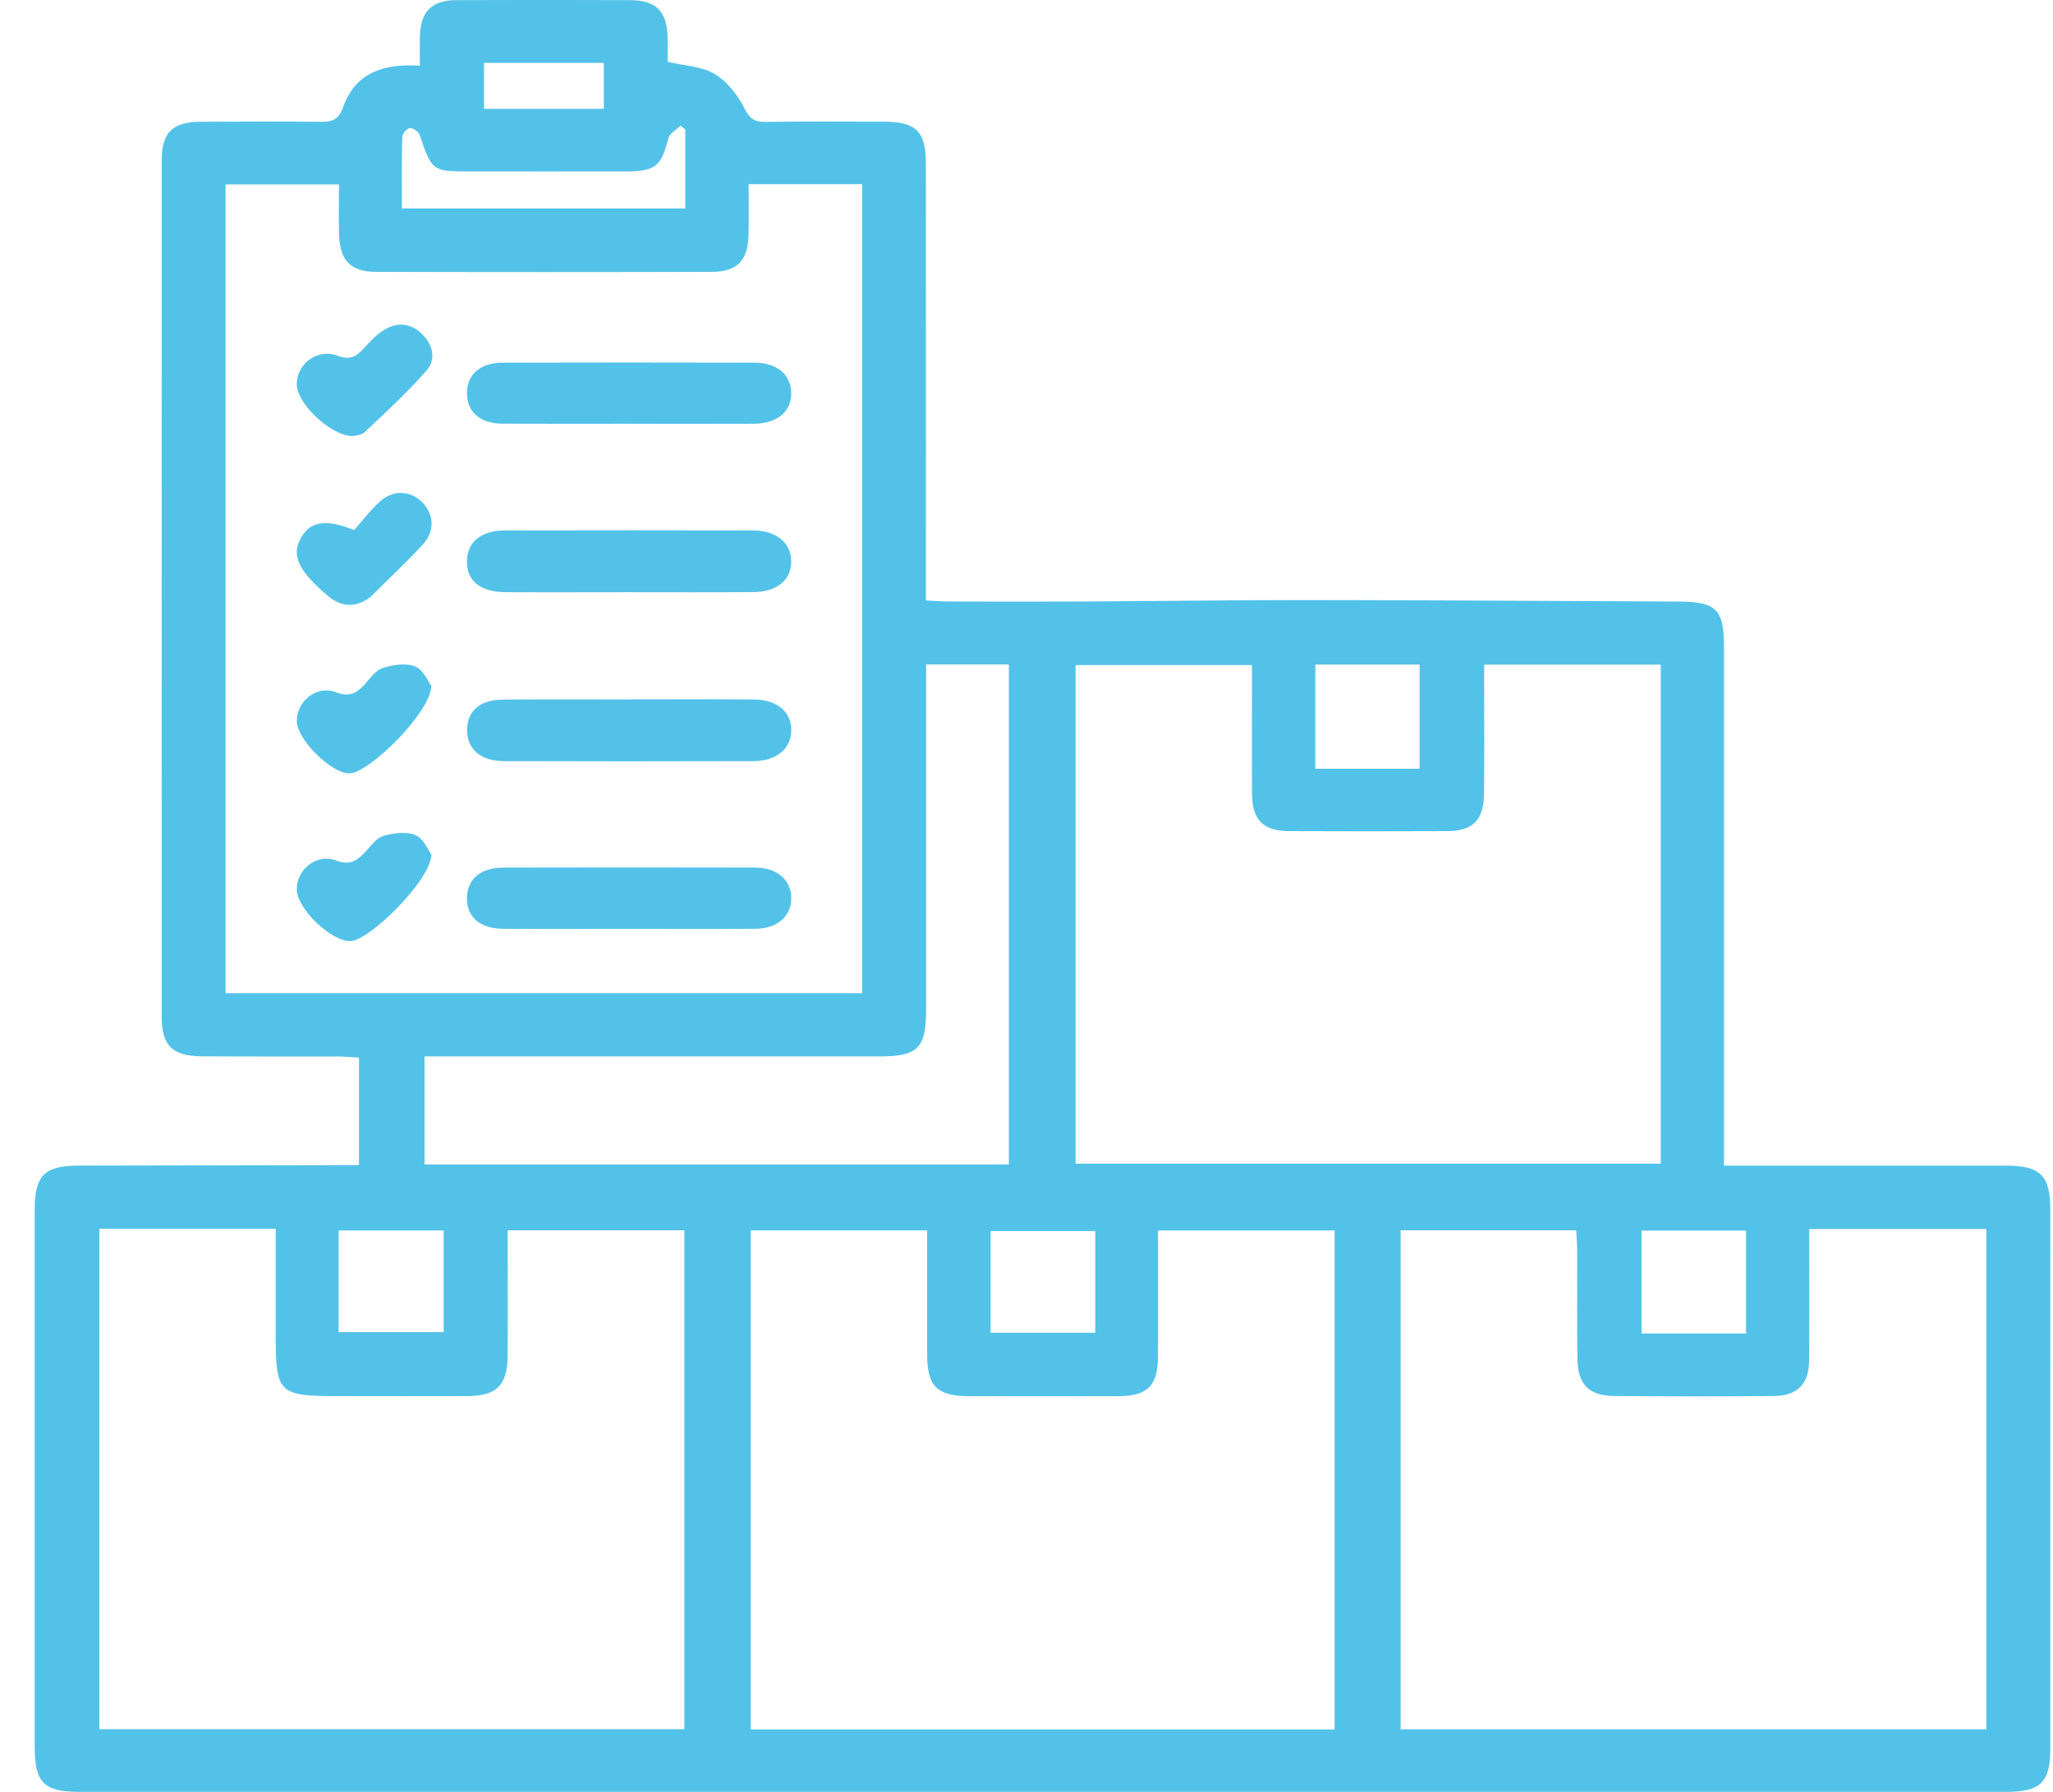
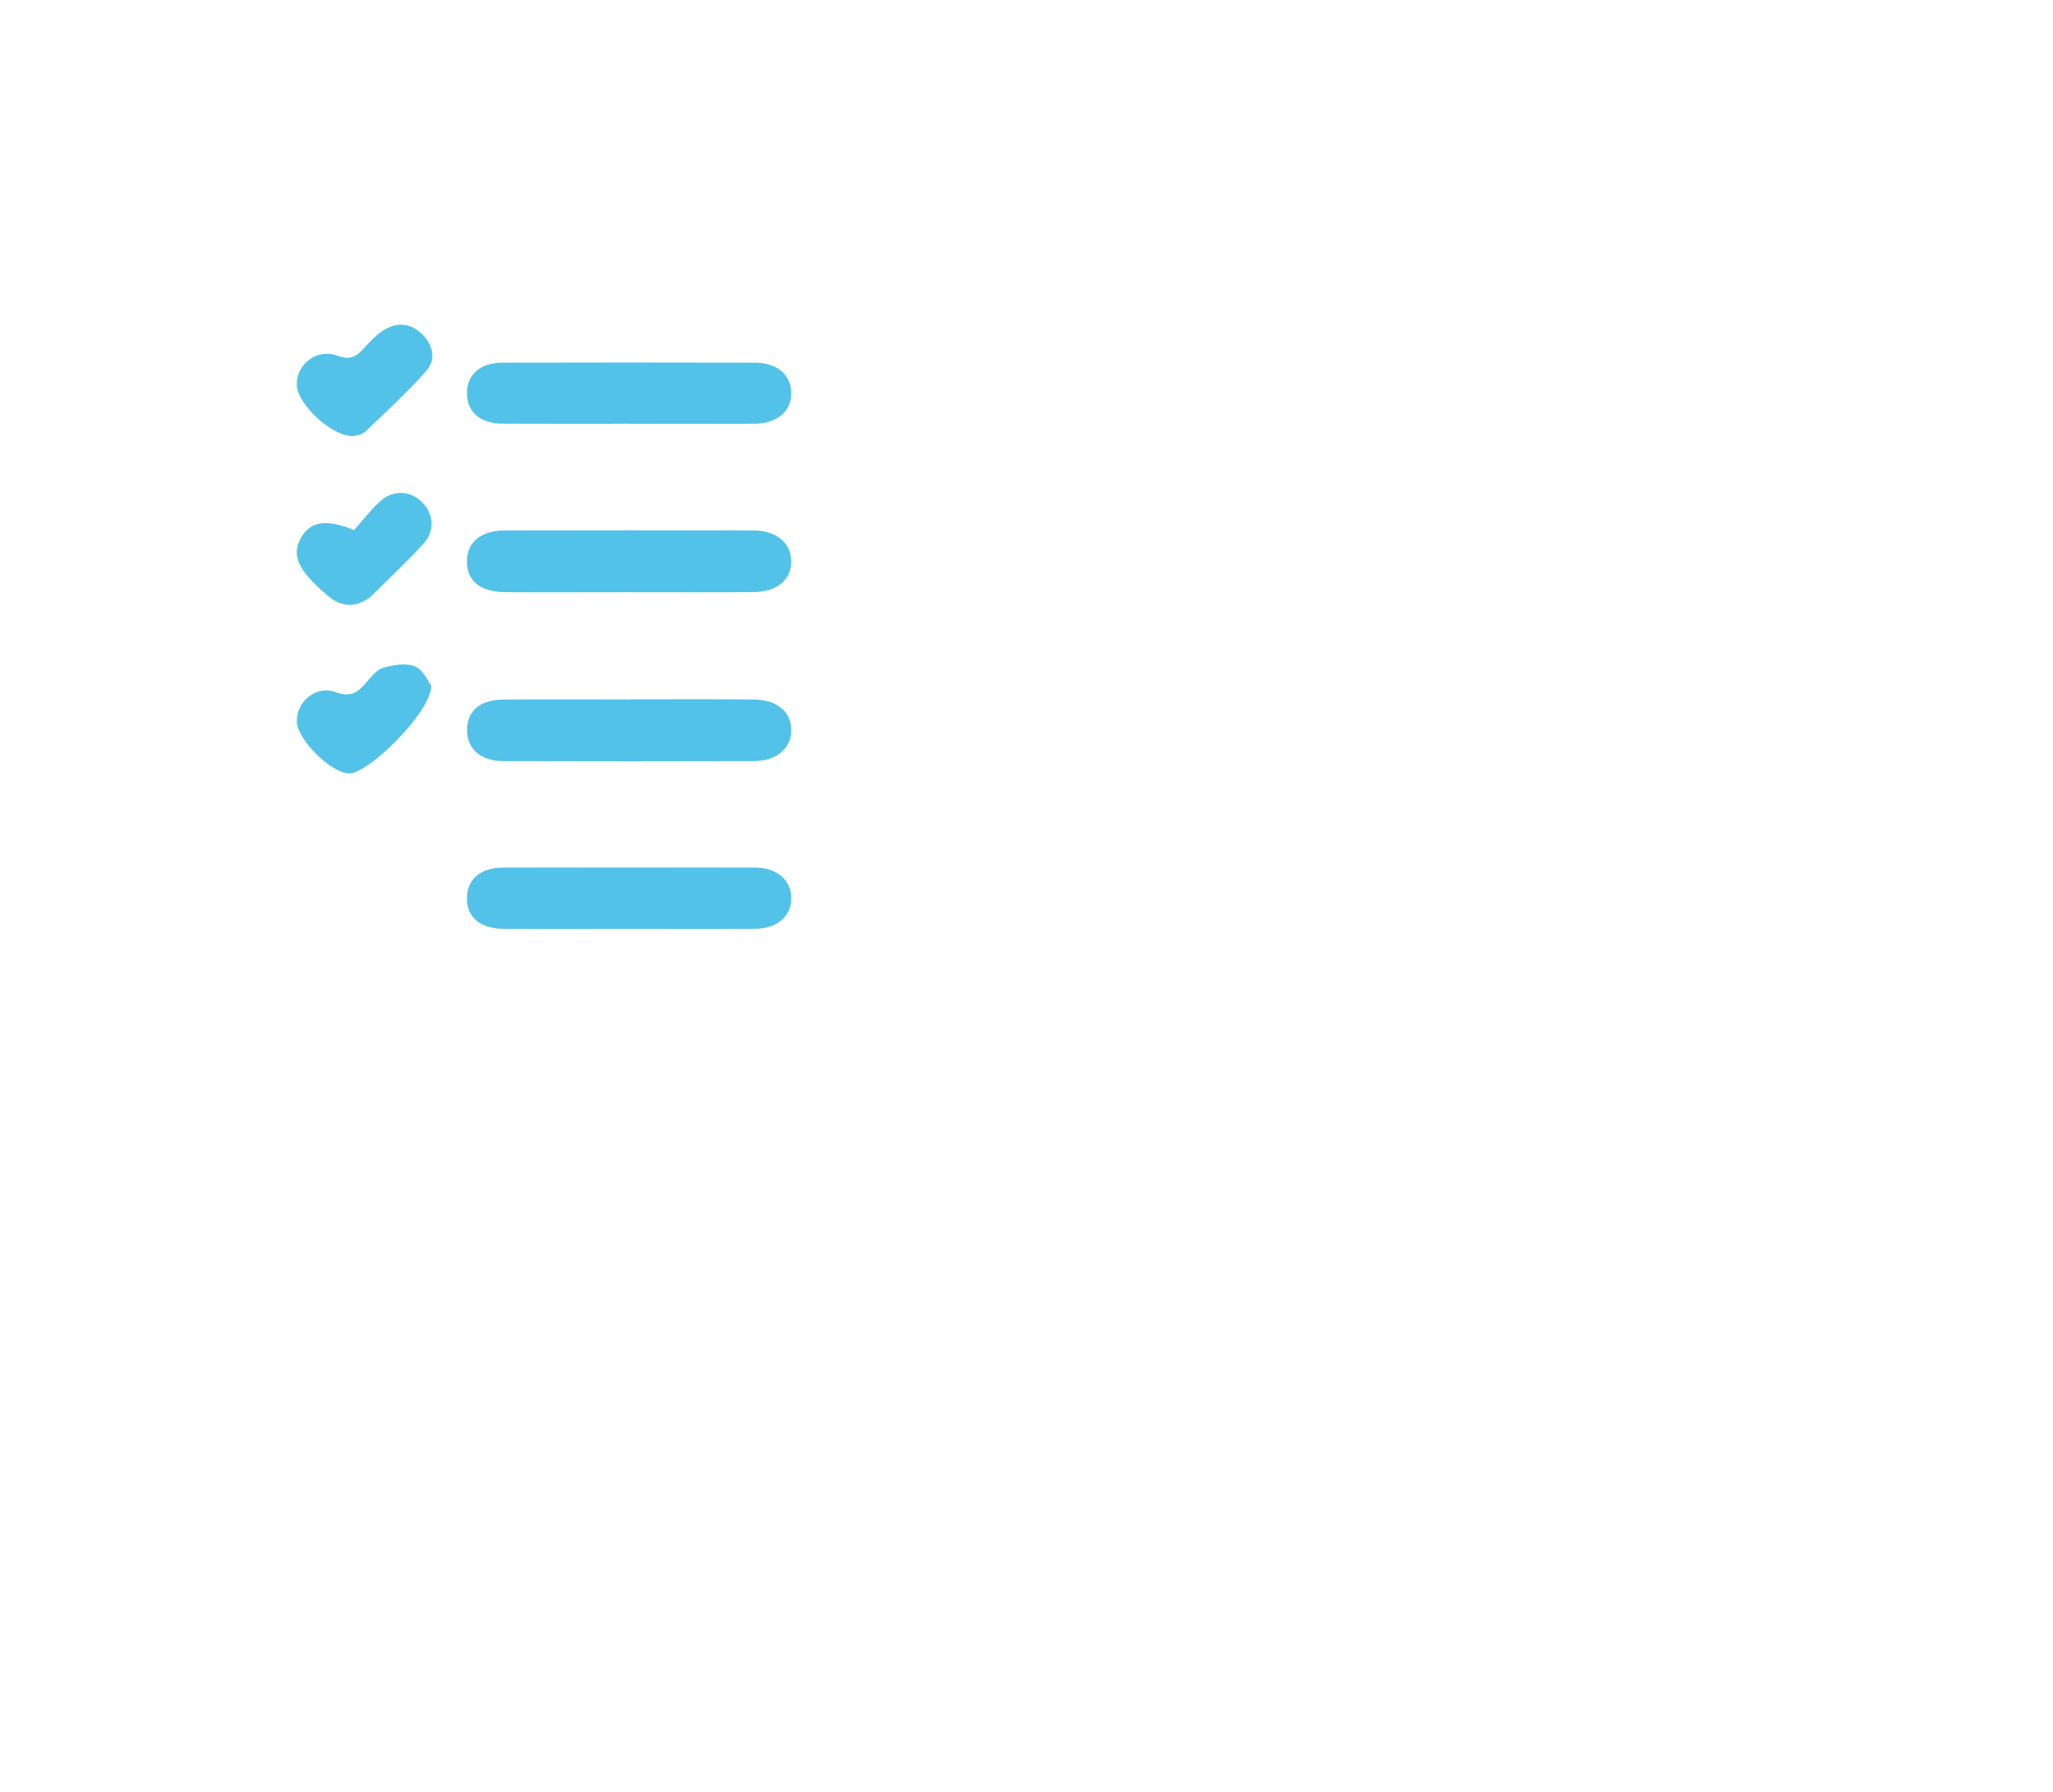
<svg xmlns="http://www.w3.org/2000/svg" width="55" height="48" viewBox="0 0 55 48" fill="none">
  <g clip-path="url(#clip0_8186_53177)">
-     <path d="M46.191 31.226C46.989 31.226 47.703 31.226 48.414 31.226C50.19 31.226 51.965 31.226 53.741 31.226C54.658 31.226 54.925 31.486 54.927 32.39C54.93 34.135 54.927 35.88 54.927 37.625C54.927 40.697 54.927 43.77 54.927 46.84C54.927 47.748 54.667 48 53.747 48C36.538 48 19.33 48 2.121 48C1.175 48 0.93 47.754 0.93 46.797C0.93 41.998 0.93 37.2 0.93 32.4C0.93 31.488 1.192 31.227 2.102 31.224C4.39 31.218 6.679 31.215 8.967 31.211C9.166 31.211 9.367 31.211 9.617 31.211V28.331C9.422 28.321 9.227 28.302 9.031 28.302C7.824 28.299 6.615 28.306 5.407 28.297C4.623 28.292 4.334 28.011 4.333 27.25C4.33 19.598 4.33 11.944 4.333 4.292C4.333 3.55 4.622 3.268 5.361 3.262C6.441 3.255 7.521 3.253 8.601 3.263C8.908 3.266 9.072 3.206 9.193 2.867C9.514 1.962 10.264 1.693 11.249 1.76C11.249 1.463 11.24 1.198 11.25 0.934C11.277 0.303 11.576 0.007 12.216 0.004C13.771 -0.003 15.328 -0.003 16.884 0.004C17.563 0.007 17.855 0.29 17.884 0.956C17.896 1.205 17.886 1.454 17.886 1.655C18.358 1.767 18.812 1.779 19.148 1.983C19.481 2.184 19.764 2.545 19.942 2.898C20.083 3.177 20.207 3.269 20.502 3.265C21.563 3.252 22.626 3.256 23.688 3.26C24.539 3.263 24.803 3.521 24.803 4.369C24.808 8.041 24.805 11.712 24.805 15.385C24.805 15.601 24.805 15.815 24.805 16.086C25.05 16.096 25.245 16.112 25.44 16.113C26.648 16.116 27.854 16.119 29.062 16.113C31.056 16.103 33.052 16.073 35.046 16.074C38.359 16.077 41.671 16.1 44.985 16.115C45.97 16.119 46.185 16.327 46.185 17.295C46.185 21.694 46.185 26.092 46.185 30.491V31.226H46.191ZM6.044 26.605H23.097V4.934H20.055C20.055 5.409 20.065 5.859 20.052 6.308C20.034 6.978 19.747 7.281 19.075 7.282C16.072 7.291 13.071 7.291 10.069 7.282C9.4 7.281 9.106 6.975 9.084 6.306C9.07 5.858 9.081 5.409 9.081 4.939H6.044V26.606V26.605ZM24.836 32.961H20.112V46.328H35.753V32.962H31.024C31.024 34.107 31.027 35.211 31.024 36.317C31.021 37.126 30.748 37.399 29.941 37.401C28.623 37.405 27.305 37.404 25.988 37.401C25.097 37.399 24.841 37.149 24.838 36.273C24.836 35.187 24.838 34.098 24.838 32.959L24.836 32.961ZM53.216 32.923H48.469C48.469 34.124 48.476 35.286 48.466 36.447C48.46 37.075 48.153 37.392 47.521 37.396C46.093 37.41 44.666 37.408 43.239 37.396C42.577 37.392 42.27 37.088 42.26 36.419C42.244 35.456 42.257 34.493 42.254 33.53C42.254 33.339 42.236 33.147 42.226 32.958H37.523V46.325H53.214V32.921L53.216 32.923ZM2.663 32.921V46.321H18.333V32.958H13.601C13.601 34.098 13.607 35.204 13.6 36.308C13.594 37.111 13.306 37.396 12.508 37.399C11.373 37.404 10.239 37.399 9.103 37.399C7.441 37.399 7.386 37.345 7.386 35.683C7.386 34.766 7.386 33.846 7.386 32.918H2.663V32.921ZM28.815 31.173H44.492V17.805H39.761C39.761 18.03 39.761 18.226 39.761 18.421C39.761 19.366 39.77 20.31 39.758 21.256C39.749 21.971 39.463 22.261 38.763 22.264C37.354 22.271 35.946 22.271 34.535 22.264C33.834 22.259 33.546 21.966 33.542 21.26C33.535 20.37 33.54 19.48 33.54 18.59C33.54 18.326 33.54 18.062 33.54 17.816H28.815V31.175V31.173ZM27.028 31.191V17.8H24.811C24.811 18.039 24.811 18.252 24.811 18.465C24.811 21.317 24.811 24.169 24.811 27.02C24.811 28.089 24.601 28.3 23.53 28.3C19.706 28.3 15.883 28.3 12.059 28.3C11.828 28.3 11.598 28.3 11.373 28.3V31.191H27.029H27.028ZM18.358 5.585V3.47C18.317 3.435 18.275 3.4 18.234 3.365C18.119 3.479 17.937 3.574 17.904 3.708C17.713 4.455 17.563 4.59 16.772 4.592C15.382 4.595 13.993 4.592 12.603 4.592C11.573 4.592 11.577 4.59 11.24 3.608C11.21 3.524 11.061 3.421 10.98 3.431C10.901 3.441 10.778 3.581 10.776 3.667C10.758 4.296 10.767 4.925 10.767 5.584H18.36L18.358 5.585ZM38.032 20.593V17.803H35.238V20.593H38.032ZM29.342 32.977H26.538V35.701H29.342V32.977ZM9.071 35.685H11.886V32.962H9.071V35.685ZM46.777 35.721V32.965H43.977V35.721H46.777ZM16.176 1.683H12.966V2.915H16.176V1.683Z" fill="#53C2E8" />
    <path d="M16.861 11.351C15.726 11.351 14.592 11.355 13.459 11.349C12.862 11.346 12.508 11.032 12.51 10.532C12.51 10.034 12.866 9.716 13.462 9.715C15.712 9.709 17.961 9.71 20.211 9.715C20.808 9.715 21.179 10.024 21.197 10.507C21.216 11.01 20.83 11.346 20.208 11.351C19.093 11.357 17.976 11.352 16.861 11.352V11.351Z" fill="#53C2E8" />
    <path d="M16.835 24.883C15.72 24.883 14.603 24.889 13.488 24.881C12.851 24.877 12.494 24.559 12.51 24.037C12.525 23.541 12.877 23.243 13.486 23.241C15.736 23.237 17.985 23.235 20.235 23.241C20.822 23.243 21.198 23.578 21.198 24.061C21.198 24.545 20.825 24.876 20.236 24.88C19.102 24.889 17.968 24.883 16.835 24.883Z" fill="#53C2E8" />
    <path d="M16.786 15.864C15.708 15.864 14.629 15.87 13.549 15.863C12.858 15.858 12.498 15.558 12.51 15.022C12.522 14.512 12.886 14.212 13.534 14.209C15.747 14.204 17.96 14.204 20.173 14.209C20.801 14.211 21.191 14.539 21.197 15.034C21.203 15.531 20.82 15.856 20.188 15.861C19.053 15.87 17.921 15.864 16.786 15.864Z" fill="#53C2E8" />
    <path d="M16.889 18.734C17.986 18.734 19.084 18.729 20.18 18.737C20.817 18.742 21.198 19.061 21.198 19.556C21.198 20.053 20.807 20.388 20.183 20.389C17.952 20.395 15.72 20.396 13.49 20.389C12.865 20.388 12.499 20.05 12.514 19.533C12.527 19.033 12.863 18.746 13.489 18.74C14.623 18.73 15.756 18.737 16.89 18.737L16.889 18.734Z" fill="#53C2E8" />
    <path d="M11.554 18.371C11.553 19.073 9.871 20.731 9.35 20.718C8.864 20.706 7.968 19.817 7.952 19.334C7.934 18.796 8.473 18.346 8.991 18.541C9.357 18.68 9.555 18.578 9.776 18.326C9.918 18.162 10.069 17.951 10.257 17.893C10.53 17.808 10.878 17.752 11.123 17.854C11.344 17.945 11.47 18.263 11.554 18.371Z" fill="#53C2E8" />
    <path d="M9.45 11.683C8.859 11.676 7.977 10.824 7.952 10.324C7.926 9.773 8.482 9.322 9.034 9.527C9.367 9.651 9.534 9.562 9.732 9.346C9.892 9.173 10.056 8.994 10.25 8.864C10.608 8.624 10.981 8.637 11.299 8.943C11.596 9.228 11.694 9.62 11.428 9.925C10.916 10.51 10.338 11.039 9.772 11.575C9.678 11.663 9.505 11.667 9.452 11.683H9.45Z" fill="#53C2E8" />
-     <path d="M11.557 22.898C11.541 23.576 9.894 25.202 9.389 25.21C8.868 25.221 7.96 24.346 7.951 23.828C7.942 23.296 8.48 22.852 9.003 23.05C9.389 23.197 9.568 23.049 9.789 22.818C9.938 22.661 10.085 22.445 10.273 22.392C10.546 22.313 10.895 22.268 11.137 22.374C11.356 22.47 11.476 22.789 11.558 22.898H11.557Z" fill="#53C2E8" />
    <path d="M9.487 14.199C9.72 13.938 9.928 13.658 10.184 13.43C10.542 13.111 10.997 13.14 11.312 13.456C11.626 13.771 11.657 14.228 11.334 14.579C10.891 15.058 10.413 15.505 9.95 15.967C9.937 15.98 9.924 15.993 9.909 16.004C9.515 16.289 9.138 16.266 8.769 15.95C7.99 15.281 7.805 14.888 8.056 14.42C8.297 13.973 8.721 13.887 9.487 14.199Z" fill="#53C2E8" />
  </g>
  <defs>
    <clipPath id="clip0_8186_53177">
      <rect width="54" height="48" fill="white" transform="translate(0.93)" />
    </clipPath>
  </defs>
</svg>